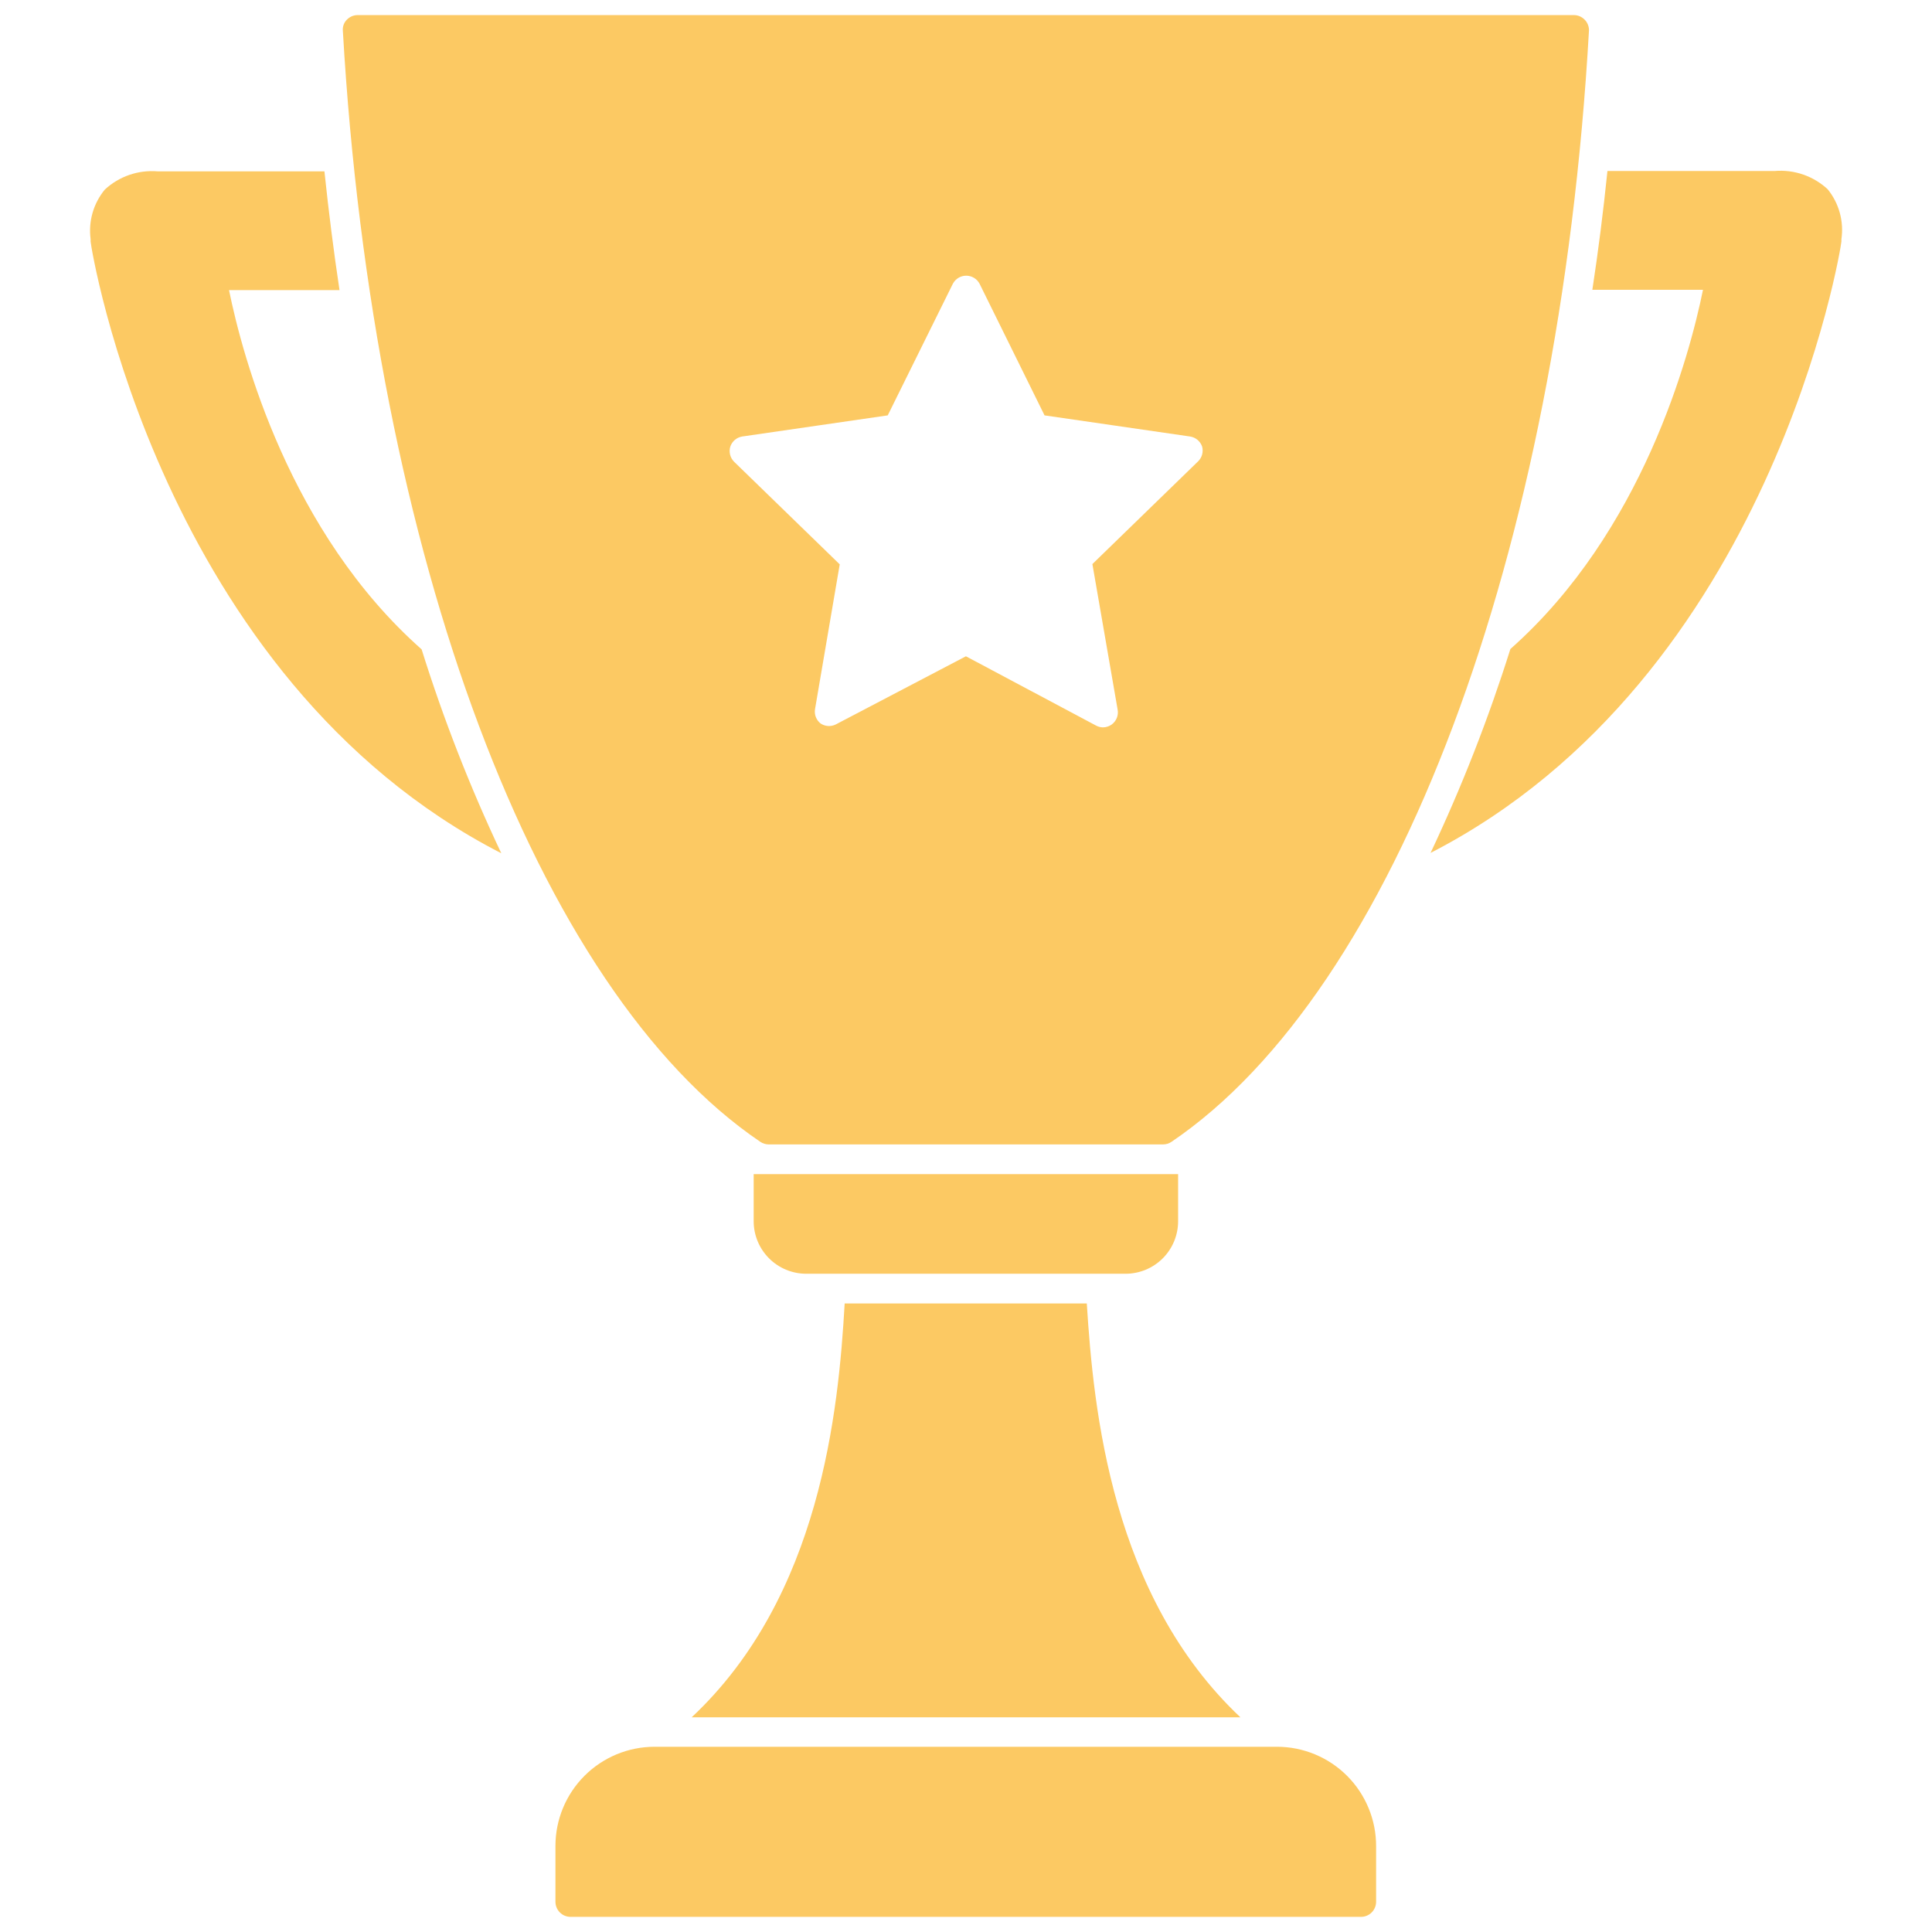
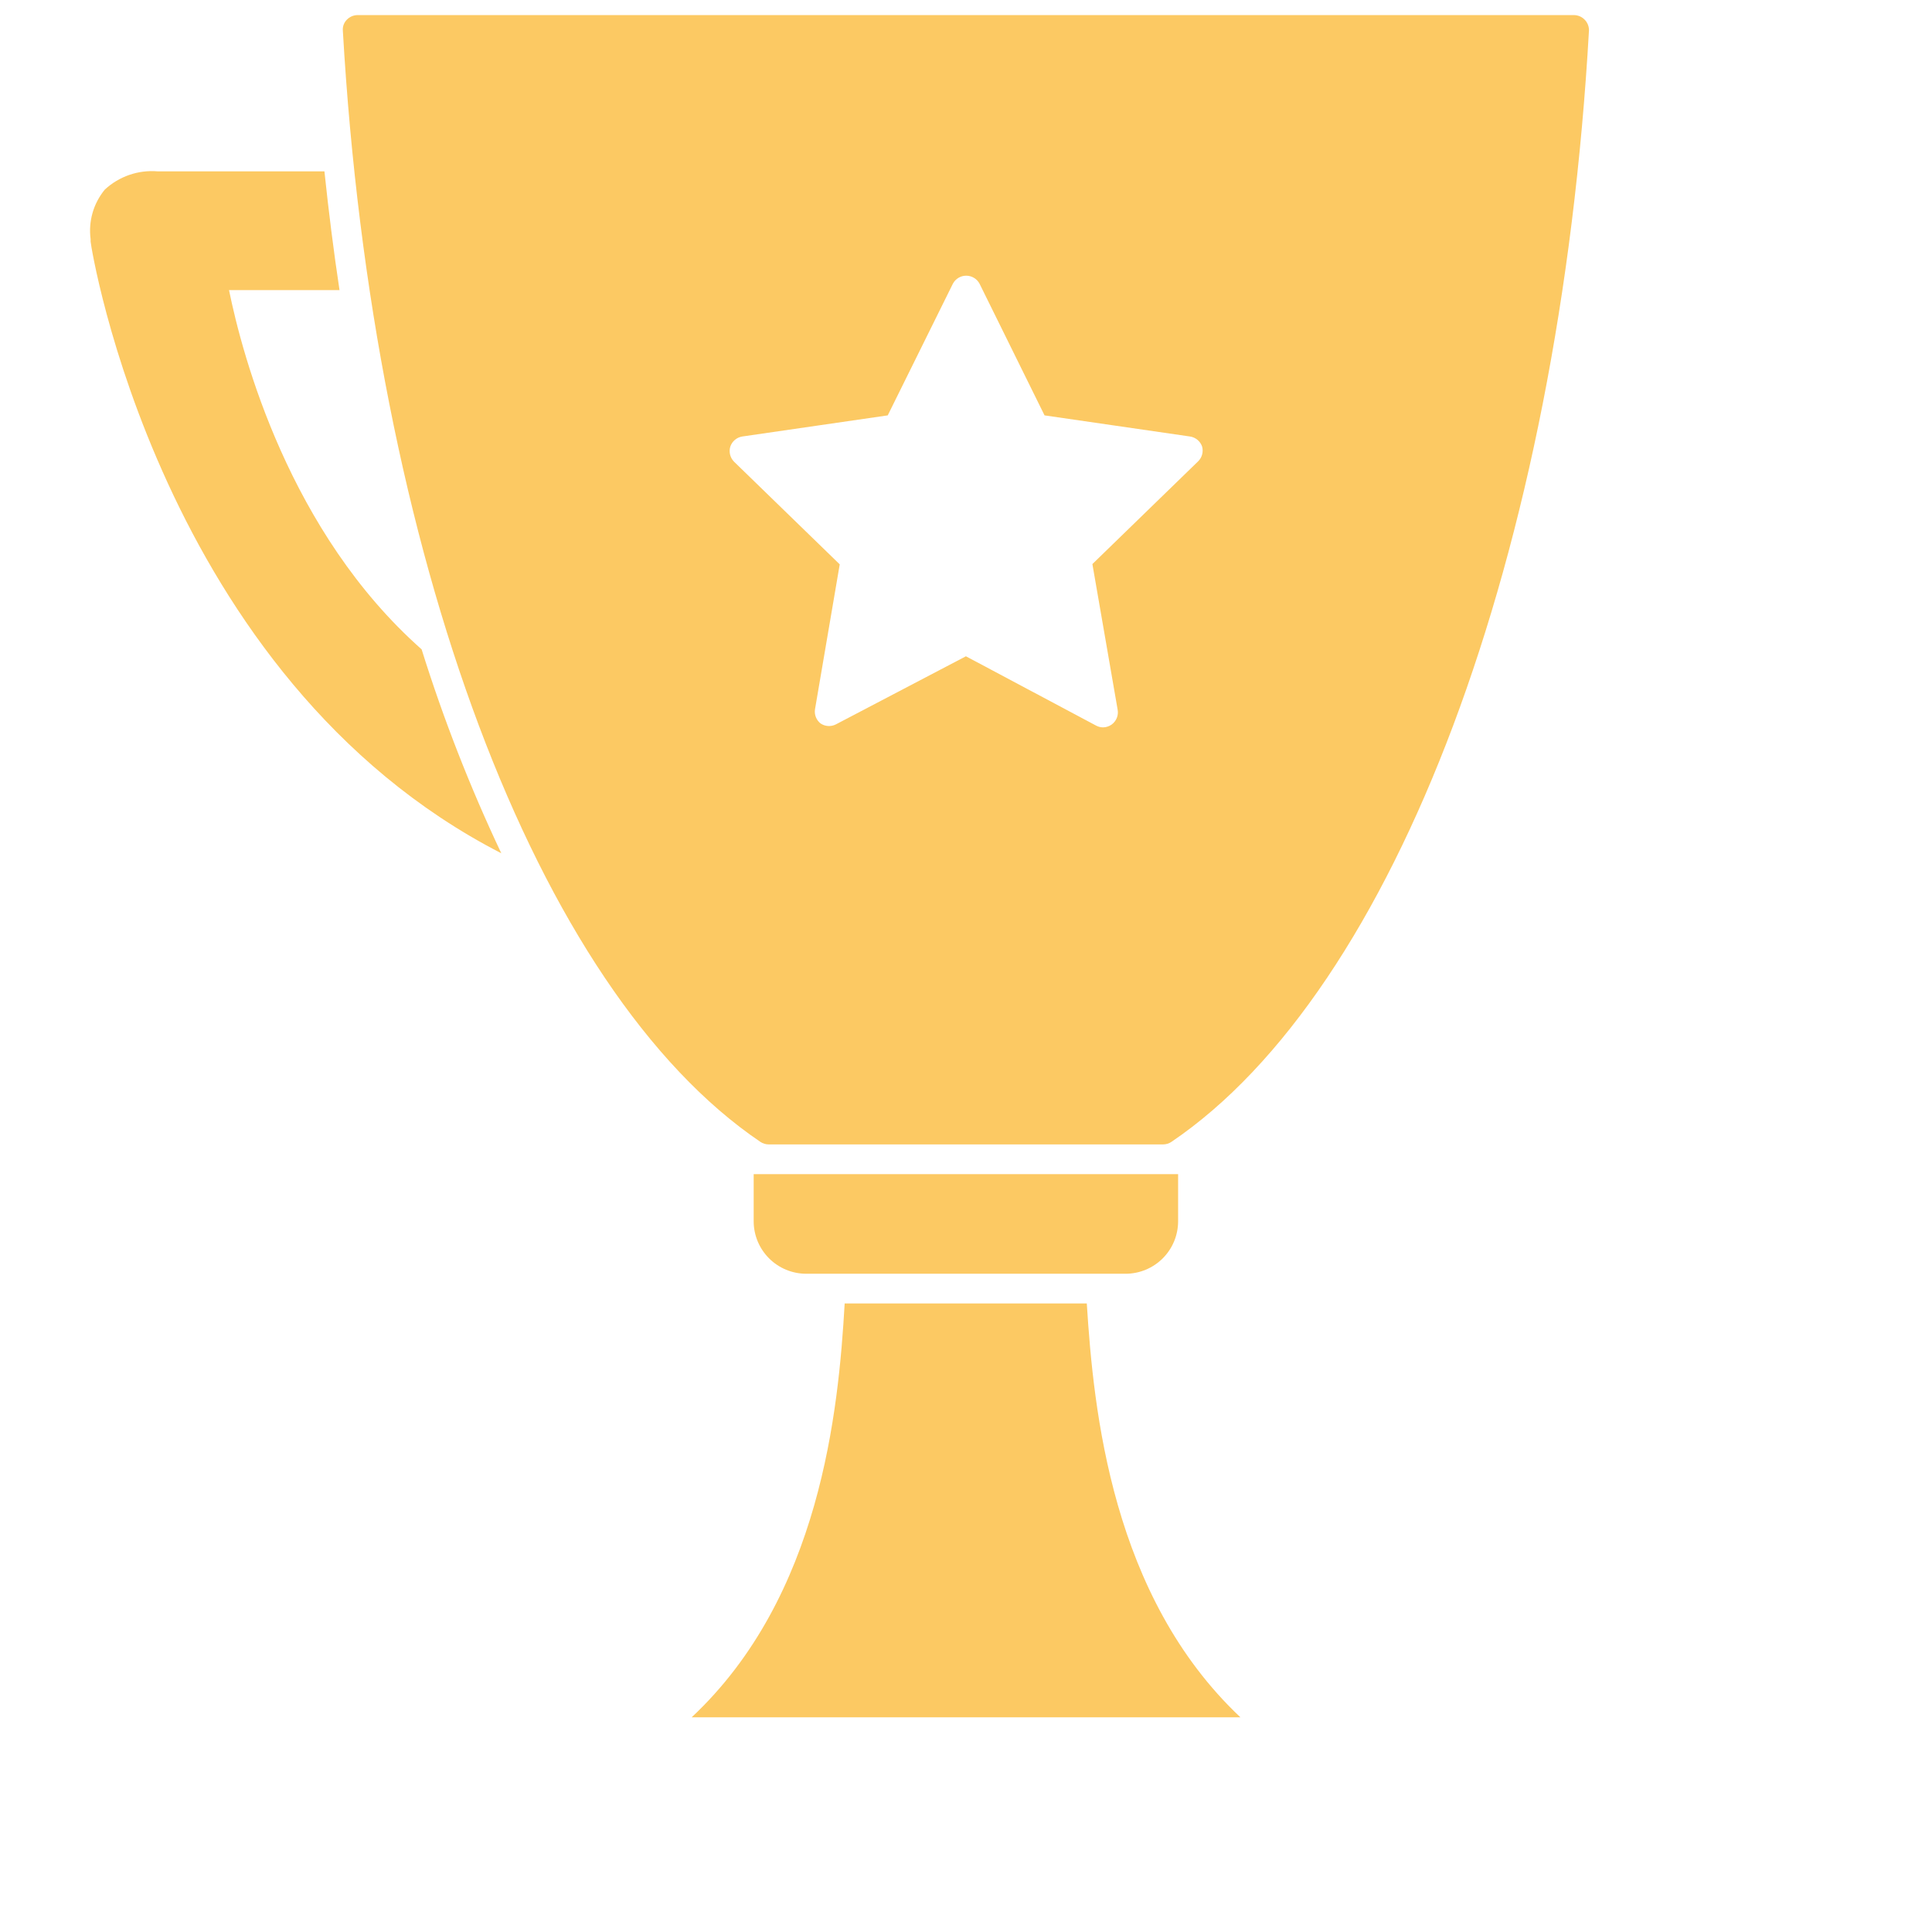
<svg xmlns="http://www.w3.org/2000/svg" width="90" height="90" viewBox="0 0 90 90" fill="none">
  <path d="M73.824 0.921C73.76 0.854 73.684 0.801 73.6 0.763C73.515 0.726 73.424 0.705 73.332 0.703H16.66C16.565 0.703 16.472 0.723 16.385 0.76C16.298 0.798 16.219 0.853 16.154 0.921C16.089 0.987 16.039 1.067 16.007 1.154C15.976 1.242 15.963 1.335 15.971 1.427C17.377 25.812 24.985 46.125 35.419 53.191C35.534 53.268 35.668 53.31 35.806 53.311H54.186C54.324 53.31 54.458 53.268 54.572 53.191C65.007 46.125 72.643 25.812 74.021 1.406C74.02 1.225 73.95 1.051 73.824 0.921ZM55.81 21.494L50.888 26.276L52.062 33.047C52.088 33.178 52.076 33.314 52.028 33.438C51.979 33.563 51.896 33.671 51.788 33.75C51.669 33.836 51.527 33.883 51.38 33.884C51.267 33.882 51.156 33.853 51.057 33.799L44.996 30.572L38.928 33.75C38.817 33.804 38.693 33.828 38.57 33.82C38.446 33.811 38.327 33.77 38.225 33.701C38.128 33.624 38.053 33.523 38.007 33.409C37.961 33.294 37.947 33.169 37.965 33.047L39.118 26.29L34.196 21.509C34.106 21.418 34.041 21.305 34.011 21.181C33.98 21.058 33.983 20.928 34.02 20.805C34.061 20.684 34.134 20.575 34.232 20.492C34.33 20.409 34.449 20.355 34.576 20.334L41.354 19.35L44.391 13.212C44.452 13.1 44.541 13.007 44.65 12.942C44.759 12.877 44.883 12.843 45.01 12.843C45.137 12.843 45.261 12.877 45.37 12.942C45.479 13.007 45.569 13.1 45.629 13.212L48.659 19.35L55.437 20.334C55.565 20.354 55.686 20.408 55.785 20.491C55.884 20.574 55.959 20.683 56 20.805C56.033 20.927 56.032 21.055 55.999 21.176C55.966 21.297 55.9 21.407 55.81 21.494Z" fill="#FCC963" />
  <path d="M57.784 80H32.219C38.223 74.375 39.06 65.727 39.348 60.721H50.627C50.943 65.72 51.787 74.347 57.784 80Z" fill="#FCC963" />
-   <path d="M64.104 86.005V88.592C64.104 88.779 64.03 88.957 63.898 89.089C63.766 89.221 63.587 89.295 63.401 89.295H26.578C26.392 89.295 26.213 89.221 26.081 89.089C25.949 88.957 25.875 88.779 25.875 88.592V85.991C25.875 84.765 26.362 83.591 27.228 82.724C28.094 81.858 29.269 81.371 30.494 81.371H59.484C60.092 81.371 60.694 81.491 61.255 81.724C61.817 81.957 62.327 82.299 62.756 82.729C63.185 83.159 63.525 83.671 63.756 84.233C63.988 84.795 64.106 85.397 64.104 86.005Z" fill="#FCC963" />
-   <path d="M85.78 11.143V11.249C85.78 11.453 82.559 31.548 66.641 39.732C68.095 36.654 69.338 33.48 70.36 30.233C76.513 24.784 78.706 16.578 79.332 13.499H74.178C74.455 11.685 74.689 9.84 74.881 7.965H82.679C83.126 7.928 83.575 7.985 83.999 8.131C84.423 8.278 84.811 8.511 85.14 8.816C85.402 9.138 85.594 9.512 85.704 9.912C85.814 10.313 85.84 10.732 85.78 11.143Z" fill="#FCC963" />
  <path d="M23.353 39.749C7.442 31.572 4.221 11.469 4.221 11.251V11.139C4.167 10.729 4.198 10.313 4.311 9.917C4.425 9.52 4.62 9.151 4.882 8.832C5.211 8.527 5.599 8.294 6.023 8.148C6.447 8.001 6.896 7.945 7.343 7.982H15.113C15.31 9.852 15.542 11.701 15.816 13.515H10.669C11.295 16.595 13.482 24.8 19.641 30.25C20.657 33.498 21.897 36.672 23.353 39.749Z" fill="#FCC963" />
  <path d="M54.881 54.695V56.896C54.879 57.543 54.622 58.162 54.165 58.619C53.707 59.076 53.088 59.334 52.441 59.336H37.549C36.903 59.334 36.283 59.076 35.826 58.619C35.369 58.162 35.111 57.543 35.109 56.896V54.695H54.881Z" fill="#FCC963" />
</svg>